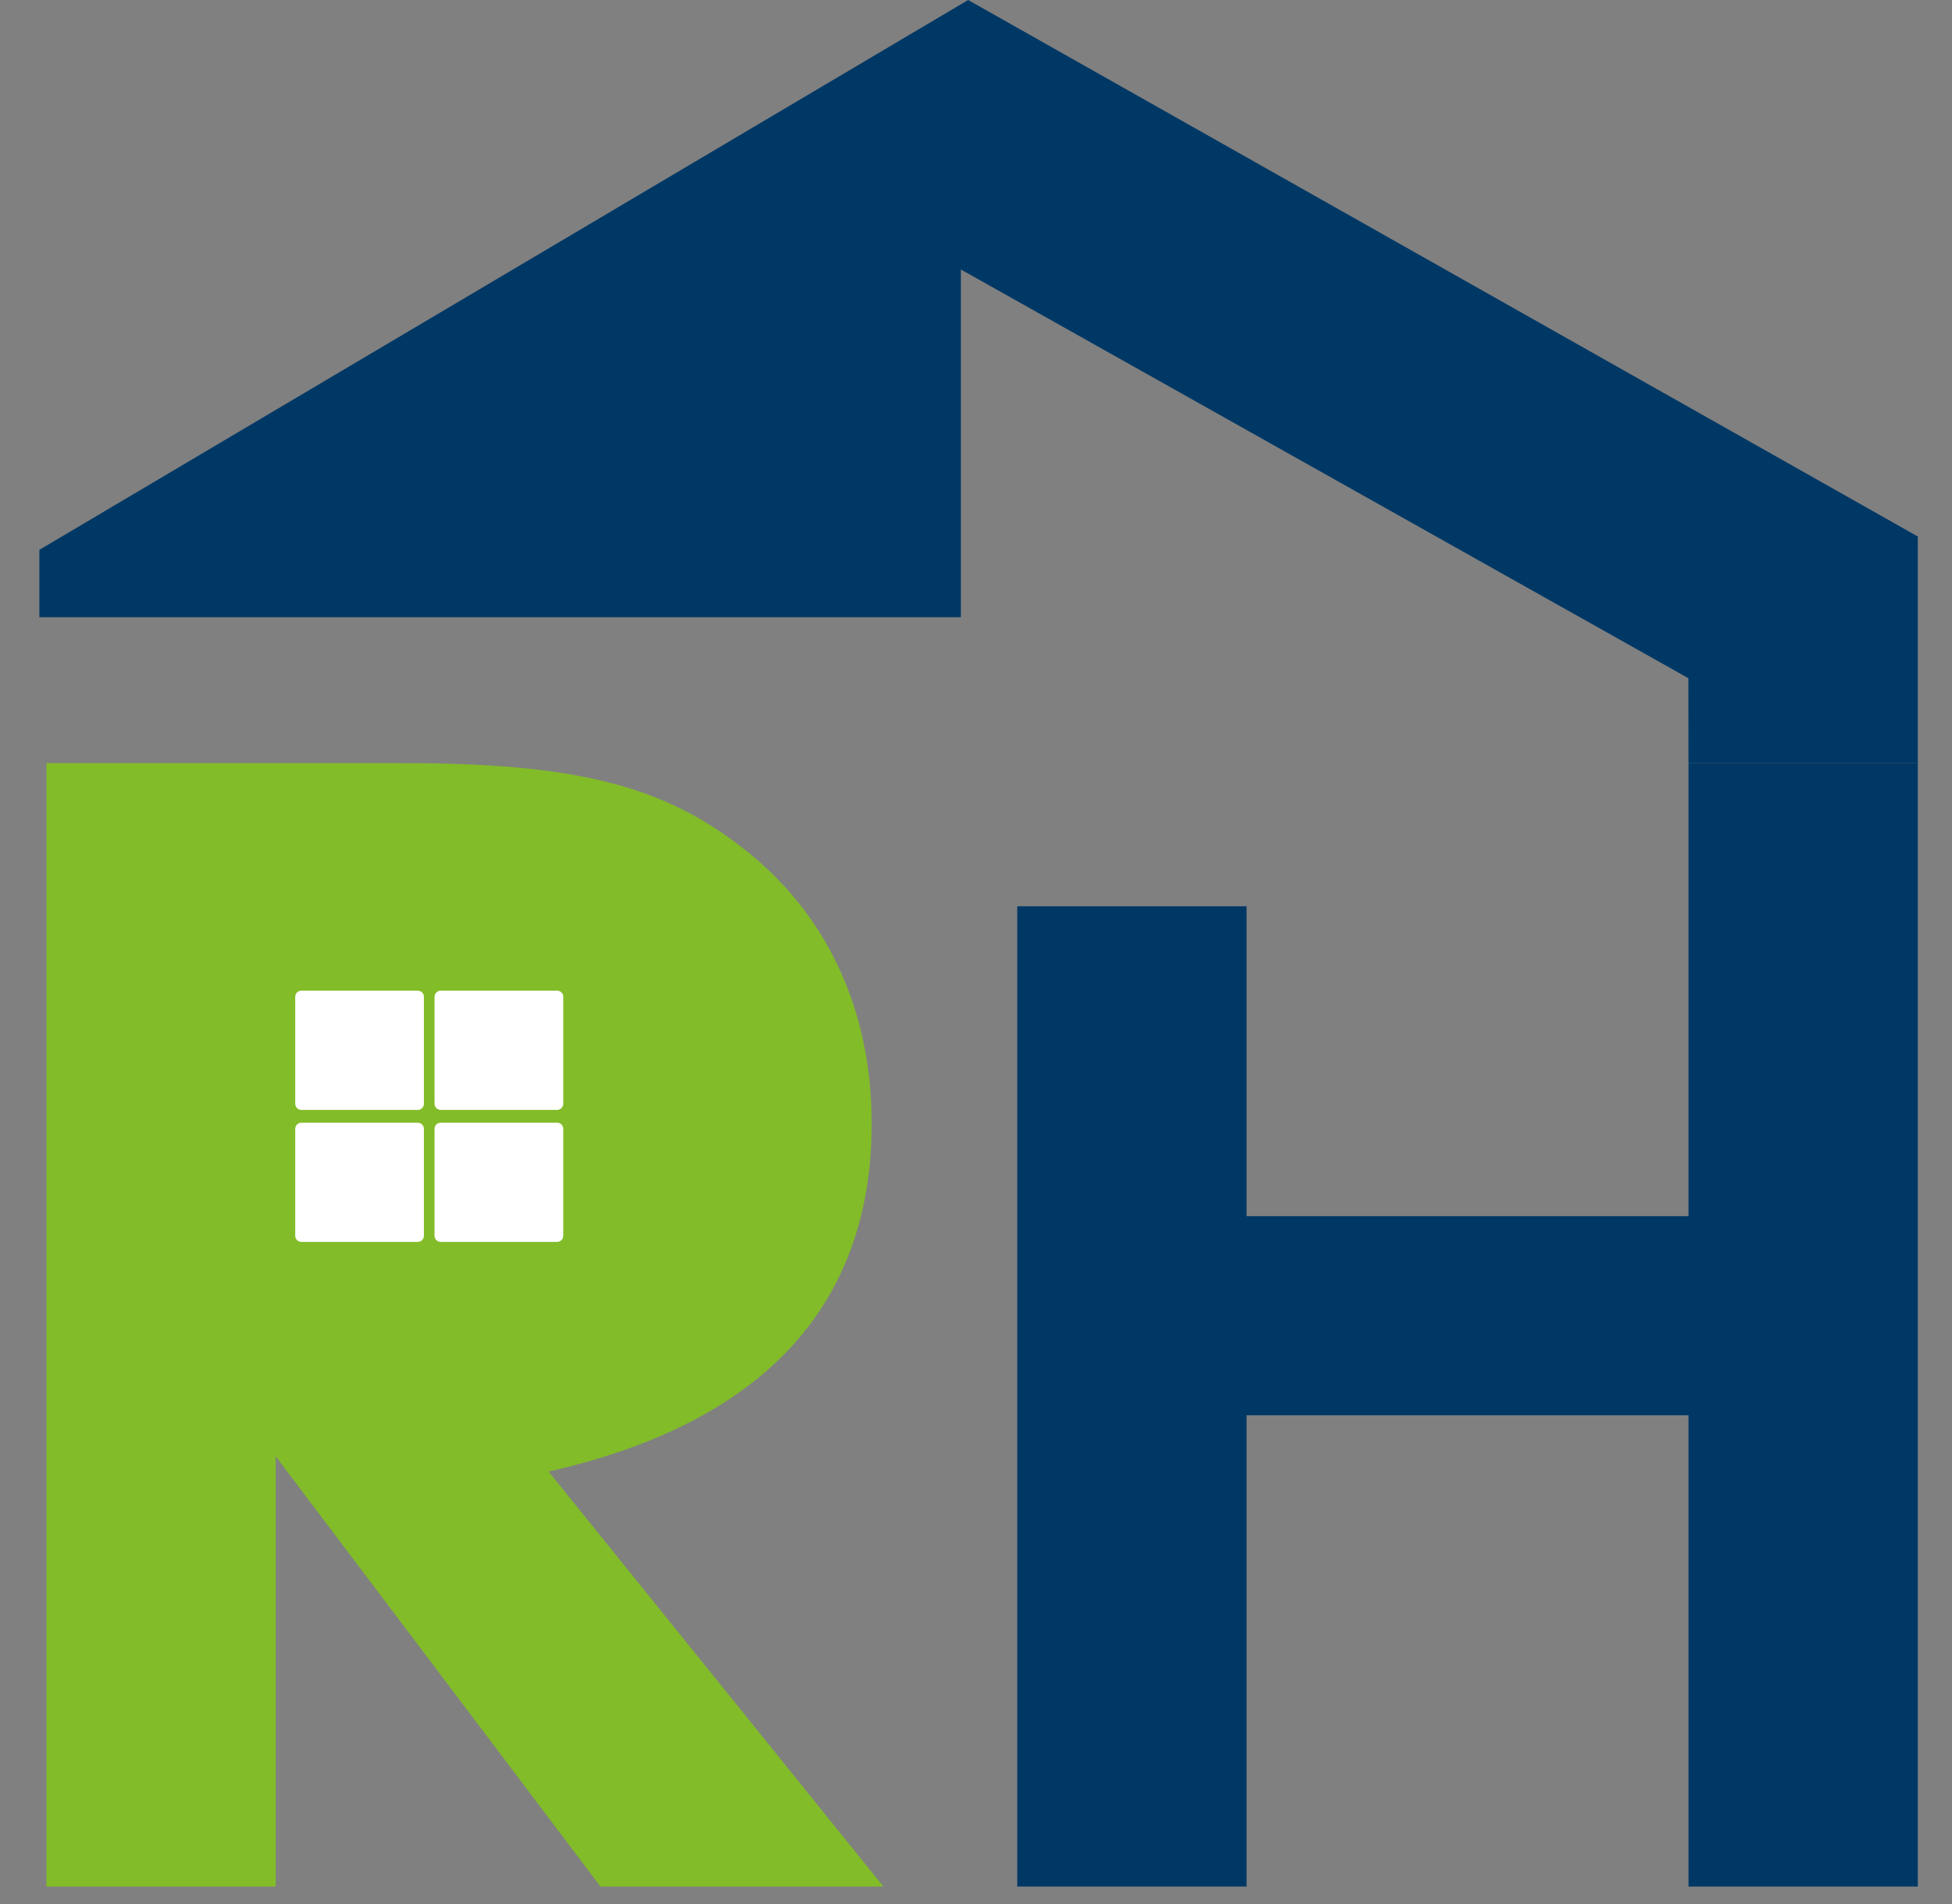
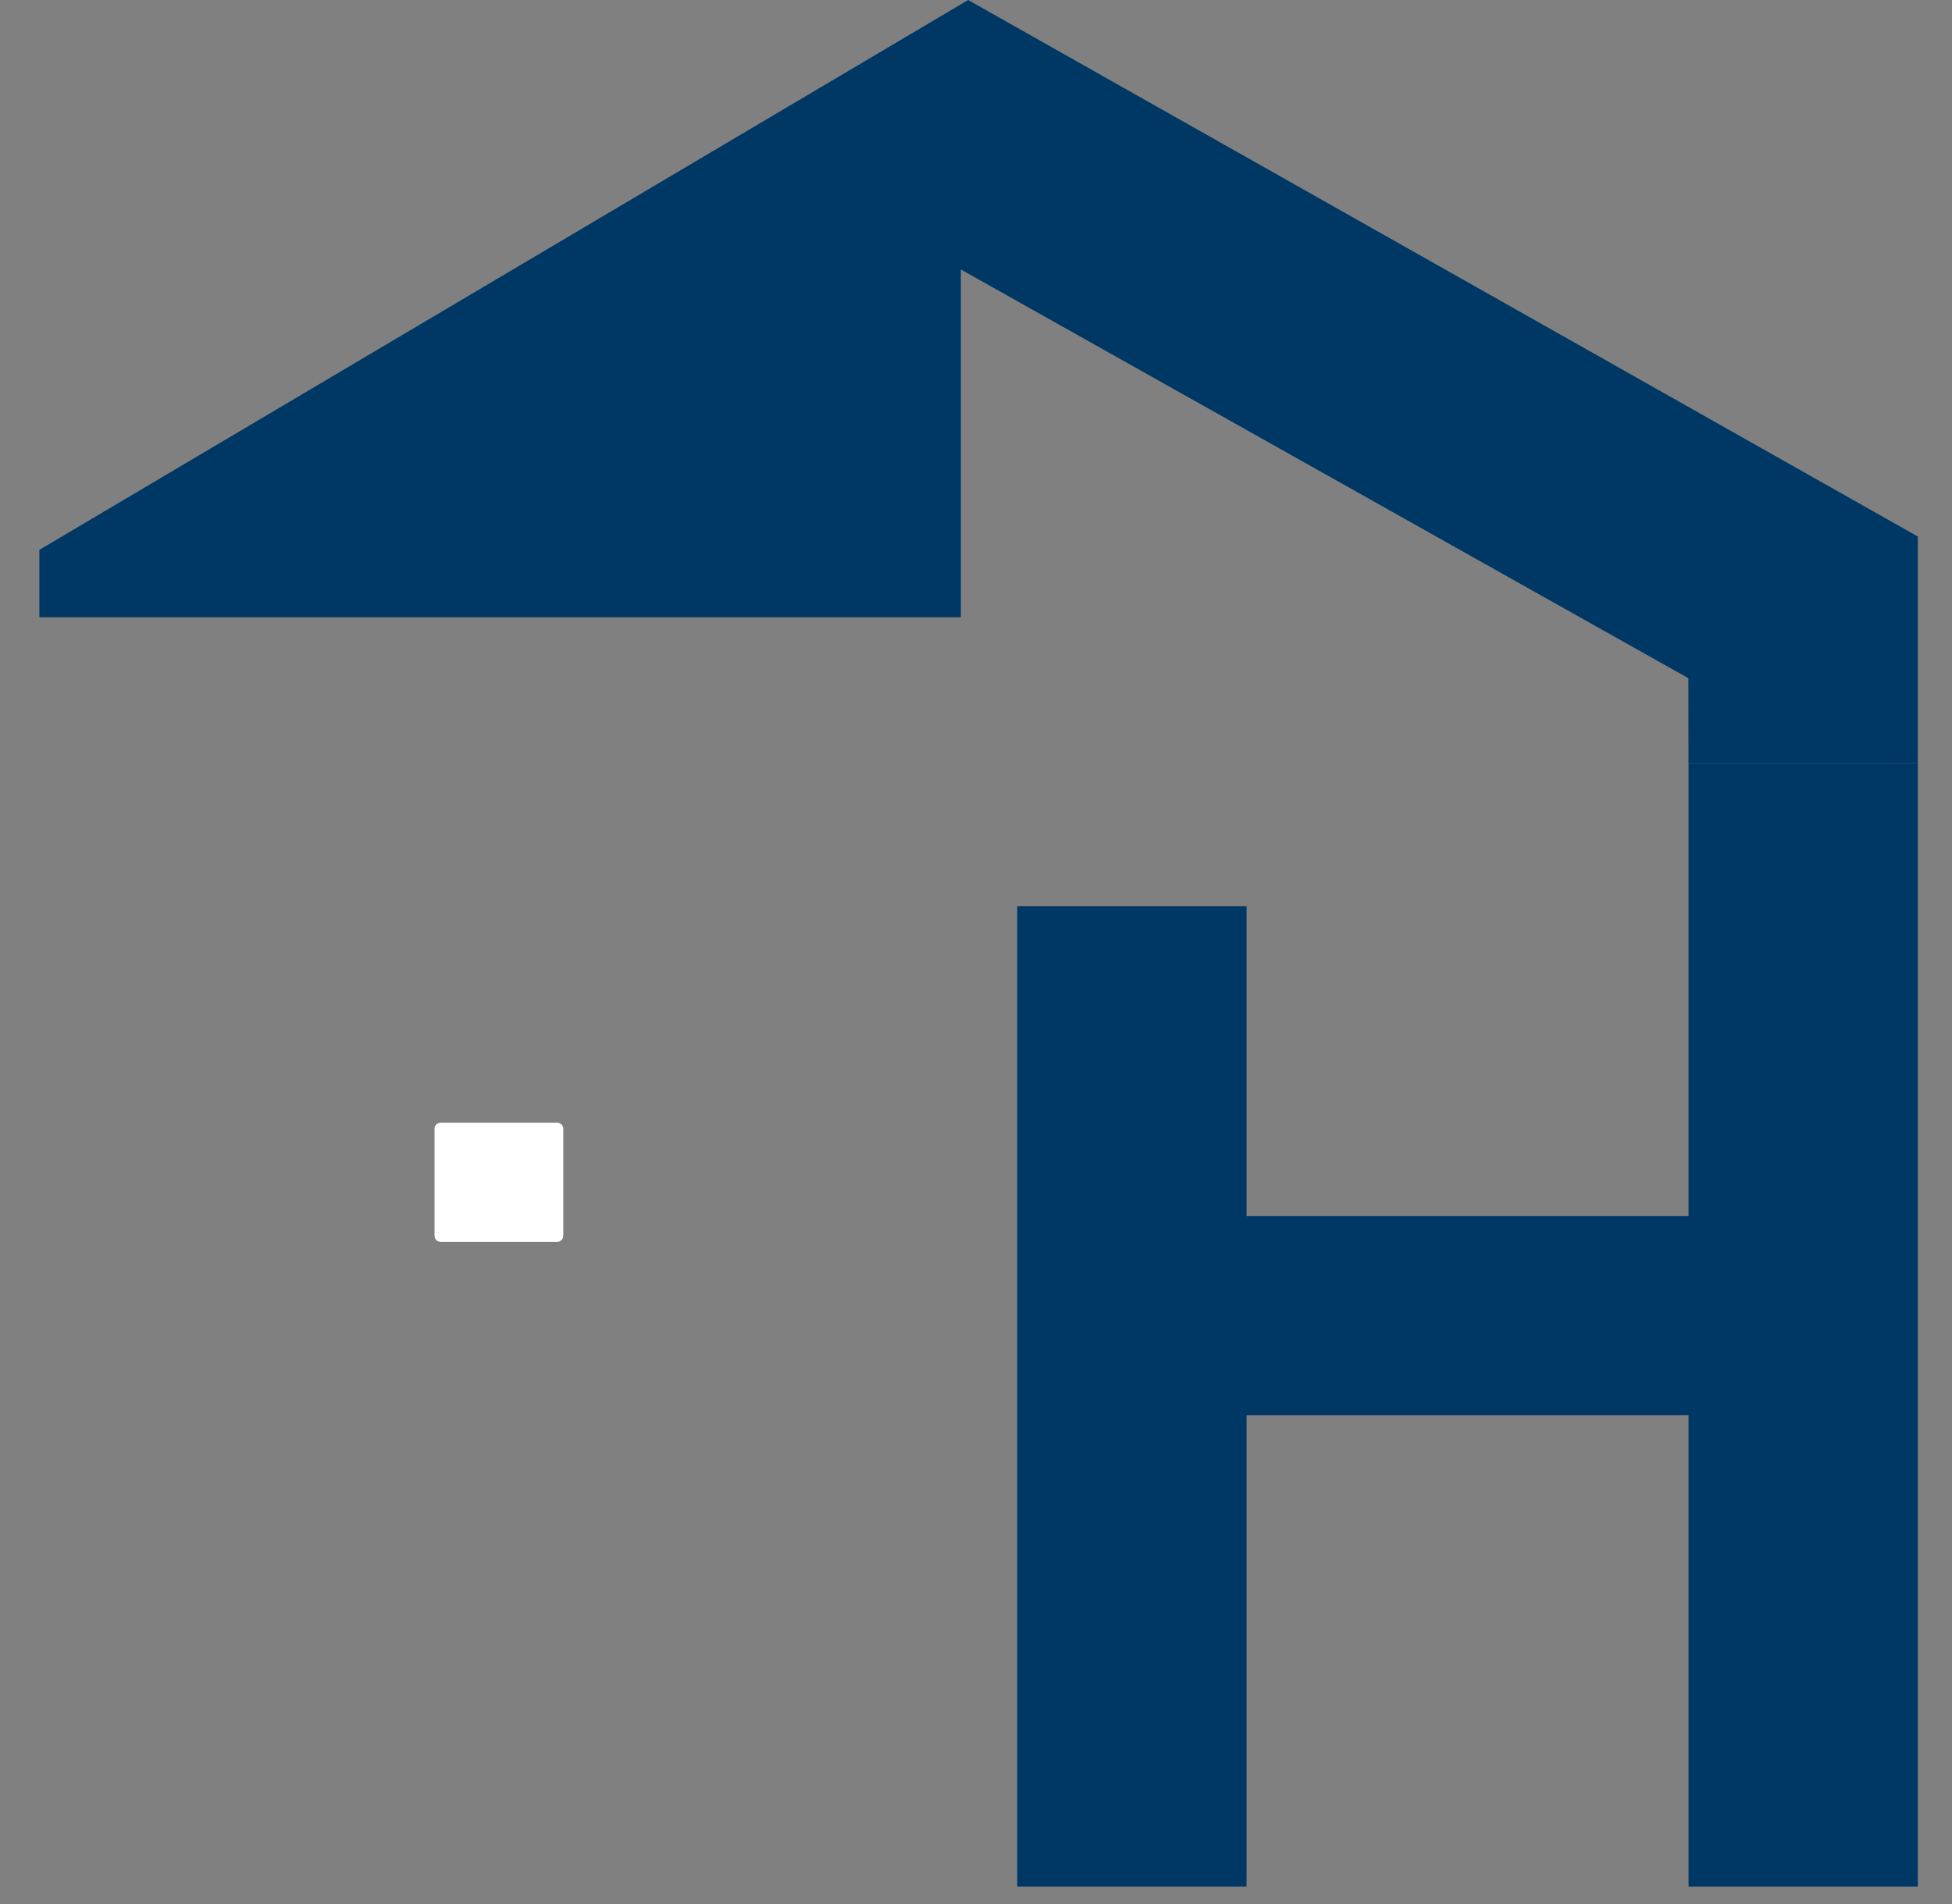
<svg xmlns="http://www.w3.org/2000/svg" width="41" height="40" viewBox="0 0 41 40" fill="none">
  <rect x="0" y="0" width="41" height="40" fill="#808080" stroke="none" />
-   <path d="M12.612 39.633L5.791 30.595V39.633H0.975V16.032H8.464C12.015 16.032 13.879 16.479 15.566 17.789C17.36 19.162 18.309 21.206 18.309 23.601C18.309 27.274 16.199 29.86 11.523 30.914L18.555 39.633H12.612ZM7.936 20.216H5.791V27.307H8.148C11.875 27.307 13.457 26.221 13.457 23.73C13.457 21.622 12.507 20.216 7.936 20.216Z" fill="#82BC29" />
  <path d="M35.466 39.633V29.732H26.183V39.633H21.366V19.039H26.183V25.549H35.466V16.032H40.282V39.633H35.466Z" fill="#003865" />
  <path d="M40.282 16.033V11.271L20.335 0L0.827 11.551V12.967H20.182V5.661L35.463 14.248L35.465 16.033H40.282Z" fill="#003865" />
-   <path d="M14.444 19.202H2.816V27.922H14.444V19.202Z" fill="#82BC29" />
-   <path d="M8.775 20.812H6.33C6.258 20.812 6.201 20.87 6.201 20.941V23.188C6.201 23.259 6.258 23.317 6.33 23.317H8.775C8.846 23.317 8.904 23.259 8.904 23.188V20.941C8.904 20.87 8.846 20.812 8.775 20.812Z" fill="white" />
-   <path d="M11.702 20.812H9.256C9.185 20.812 9.127 20.87 9.127 20.941V23.188C9.127 23.259 9.185 23.317 9.256 23.317H11.702C11.773 23.317 11.831 23.259 11.831 23.188V20.941C11.831 20.87 11.773 20.812 11.702 20.812Z" fill="white" />
-   <path d="M8.775 23.586H6.33C6.258 23.586 6.201 23.643 6.201 23.715V25.961C6.201 26.032 6.258 26.09 6.33 26.09H8.775C8.846 26.09 8.904 26.032 8.904 25.961V23.715C8.904 23.643 8.846 23.586 8.775 23.586Z" fill="white" />
  <path d="M11.702 23.586H9.256C9.185 23.586 9.127 23.643 9.127 23.715V25.961C9.127 26.032 9.185 26.09 9.256 26.09H11.702C11.773 26.09 11.831 26.032 11.831 25.961V23.715C11.831 23.643 11.773 23.586 11.702 23.586Z" fill="white" />
</svg>